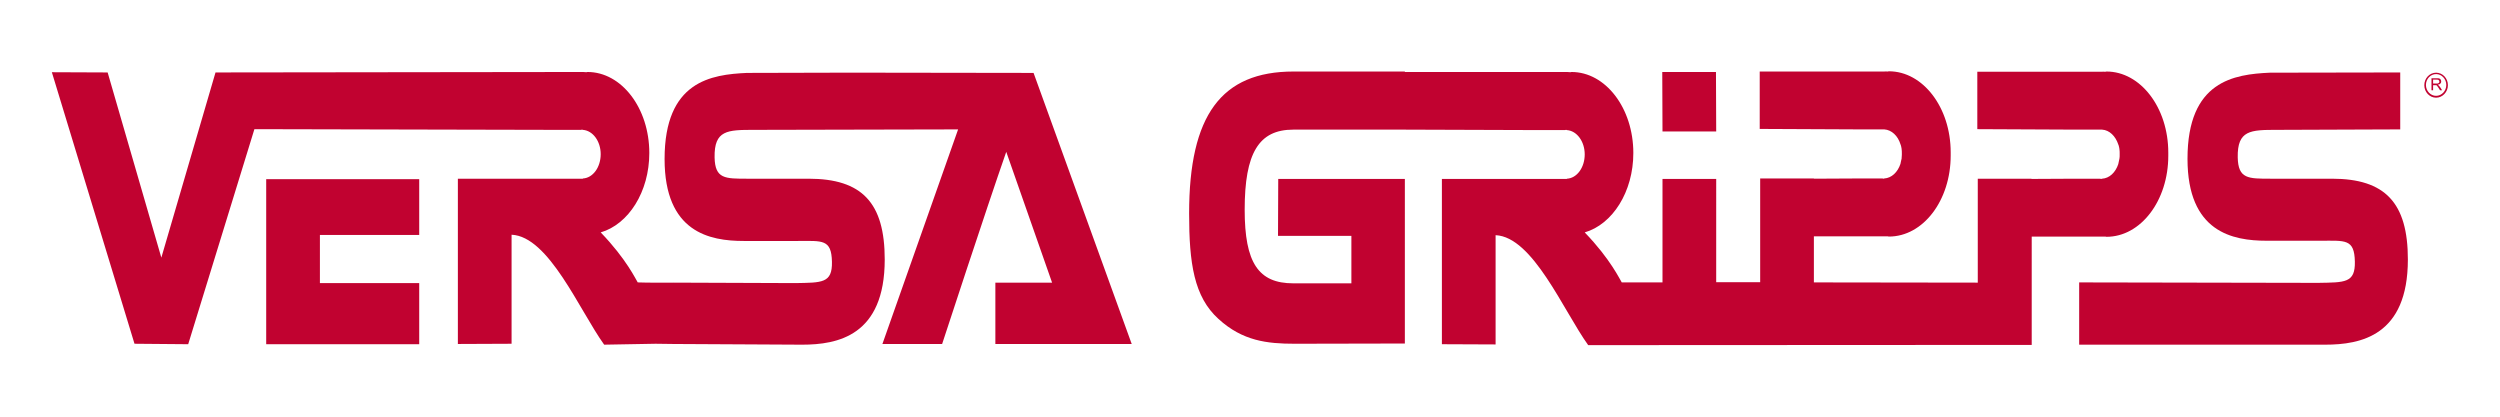
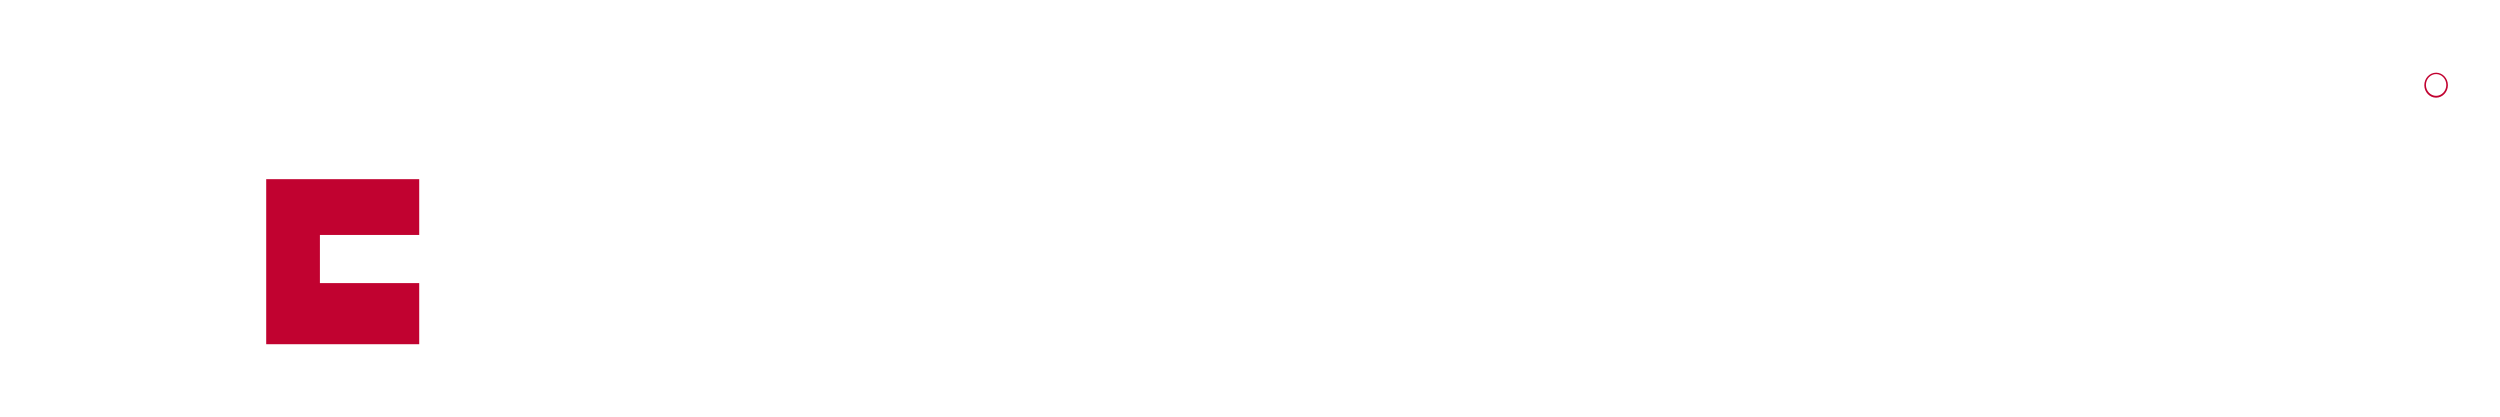
<svg xmlns="http://www.w3.org/2000/svg" version="1.1" id="Layer_1" x="0px" y="0px" viewBox="0 0 1080 180" style="enable-background:new 0 0 1080 180;" xml:space="preserve">
  <style type="text/css">
	.st0{fill:#C10230;}
</style>
  <g>
    <g>
      <g>
        <g>
-           <path class="st0" d="M377.7,31.4L377.7,31.4l-8.8,0l-7.7,0c0,0,0,0,0,0l-38.5,0.1c-15.4,0.7-35.6,3.5-35.6,37.2      c0,31.7,19.5,35.4,34.2,35.4h23.4c10.5,0,14.5-0.9,14.7,9c0.2,9.3-4.3,9-15.9,9.2l-52.6-0.2v0c-10.8,0.1-15.4-0.1-15.4-0.1      c-0.7-1-4.8-10-16-21.6c12-3.5,21-17.5,21-34.3c0-19.4-12-35-26.7-35c-0.2,0-0.4,0.1-0.5,0.1c-0.9-0.1-1.4-0.1-1.4-0.1      L93.1,31.3l-23.4,80L46.5,31.3l-24.1-0.1l35.7,117.3l23.2,0.2l28.6-92.9l130.5,0.3h10.6c0.1,0,0.2-0.1,0.4-0.1      c0.1,0,0.2,0,0.4,0.1h0v0c4.3,0.3,7.7,4.9,7.7,10.5c0,5.7-3.4,10.3-7.7,10.5v0.1h-8.6c0,0,0,0,0,0l-45.4,0l0,71.4l23.2-0.1      c0,0,0-40.9,0-47.1c16.1,0.7,29.3,32.6,40,47.5l22.2-0.4l7.7,0.1v0l55.6,0.3c15.3,0,35.7-3.8,35.7-36.8      c0-24.5-9.8-34.9-32.9-34.9h-26.3c-9.8,0-14.1,0.1-14.3-9.2c-0.2-11.8,5.5-11.9,17.1-11.9l43.3-0.1l44.8-0.1l-32.7,92.7H407      c0,0,19-58.1,27.7-83c2.4,6.8,19.8,56.5,19.8,56.5l-24.5,0l0,26.5h58.9L446.5,31.5L377.7,31.4z" />
          <polygon class="st0" points="115,148.7 181.1,148.7 181.1,122.3 138.2,122.3 138.2,101.5 181.1,101.5 181.1,77.4 115,77.4           " />
-           <path class="st0" d="M1007.4,77.2H981c-9.8,0-14.1,0.1-14.3-9.2c-0.2-11.8,5.5-11.9,17.1-11.9l53.1-0.2V31.3l-56.3,0.1      c-15.4,0.7-35.6,3.5-35.6,37.2c0,31.7,19.5,35.4,34.2,35.4h23.4c10.5,0,14.5-0.9,14.7,9c0.2,9.3-4.3,9-15.9,9.2L898.2,122      l0,26.9l106.2,0c15.4,0,35.8-3.8,35.8-36.8C1040.2,87.6,1030.4,77.2,1007.4,77.2z" />
-           <polygon class="st0" points="741.4,56.8 741.3,31.1 718.1,31.1 718.2,56.8     " />
-           <path class="st0" d="M877.6,102.2h30.5c0,0,0.5,0,1.4,0c0.2,0,0.4,0.1,0.5,0.1c14.8,0,26.7-15.6,26.7-35c0-0.2,0-0.5,0-0.7      c0-0.2,0-0.5,0-0.7c0-19.4-12-35-26.7-35c-0.2,0-0.4,0.1-0.5,0.1c-0.9-0.1-1.4,0-1.4,0h-53.9l0,24.8l42.5,0.2h10.6      c0.1,0,0.2,0,0.4,0c0.1,0,0.2,0,0.4,0h0v0c3.2,0.2,5.8,2.8,7,6.4c0,0.1,0,0.2,0.1,0.2c0.2,0.6,0.3,1.2,0.4,1.8c0,0,0,0.1,0,0.1      c0.1,0.6,0.1,1.2,0.1,1.8c0,0.1,0,0.2,0,0.3c0,0.1,0,0.2,0,0.4c0,0.5,0,1-0.1,1.5c0,0.2-0.1,0.4-0.1,0.5c-0.1,0.5-0.2,1-0.3,1.4      c0,0.2-0.1,0.3-0.1,0.5c-1.2,3.6-3.8,6.1-7,6.3v0h0c-0.1,0-0.2,0.1-0.4,0.1c-0.1,0-0.2,0-0.4-0.1h-10.6l-19.1,0.1v-0.1h-23.2      v44.9c-18.3,0-44.8-0.1-70.8-0.1v-19.9h30.5c0,0,0.5,0,1.4,0c0.2,0,0.4,0.1,0.5,0.1c14.8,0,26.7-15.6,26.7-35c0-0.2,0-0.5,0-0.7      c0-0.2,0-0.5,0-0.7c0-19.4-12-35-26.7-35c-0.2,0-0.4,0.1-0.5,0.1c-0.9-0.1-1.4,0-1.4,0h-53.9l0,24.8l42.5,0.2h10.6      c0.1,0,0.2,0,0.4,0c0.1,0,0.2,0,0.3,0h0v0c3.2,0.2,5.9,2.8,7,6.4c0,0.1,0,0.2,0.1,0.2c0.2,0.6,0.3,1.2,0.4,1.8c0,0,0,0.1,0,0.1      c0.1,0.6,0.1,1.2,0.1,1.8c0,0.1,0,0.2,0,0.3c0,0.1,0,0.2,0,0.4c0,0.5-0.1,1-0.1,1.5c0,0.2,0,0.4-0.1,0.5c-0.1,0.5-0.2,1-0.3,1.4      c0,0.2-0.1,0.3-0.1,0.5c-1.2,3.6-3.8,6.1-7,6.3v0h0c-0.1,0-0.2,0.1-0.3,0.1c-0.1,0-0.2,0-0.4-0.1h-10.6l-19.1,0.1v-0.1h-23.2      v44.8c-6.6,0-13,0-19,0V77.3h-23.2V122c-10.9,0-17.6,0-17.6,0c-0.7-1-4.8-10-16-21.6c12-3.5,21-17.5,21-34.3      c0-19.4-12-35-26.7-35c-0.2,0-0.4,0.1-0.5,0.1c-0.9-0.1-1.4-0.1-1.4-0.1l-70.1,0v-0.2h-2.2h-45.9c-31.2,0-45.1,18.9-45.1,61.3      c0,21.6,2.1,36,12.7,45.6c10.4,9.5,21,10.7,32.9,10.7l47.6-0.1V77.3h-54.7l-0.1,24.6h31.7v20.5h-25.1c-15.1,0-21-8.9-21-31.8      c0-24.5,6.1-34.6,21-34.6h45.9h2.2v0l58.7,0.2h10.6c0.1,0,0.2-0.1,0.4-0.1c0.1,0,0.2,0,0.4,0.1h0v0c4.3,0.3,7.7,4.9,7.7,10.5      c0,5.7-3.4,10.3-7.7,10.5v0.1h-8.6c0,0,0,0,0,0l-45.4,0l0,71.4l23.2,0.1c0,0,0-41,0-47.2c16.1,0.7,29.3,32.6,40,47.5l191.6-0.1      l0-24h0V102.2z" />
        </g>
      </g>
      <g>
        <path class="st0" d="M1052.4,42.2c-2.8,0-5.1-2.4-5.1-5.4c0-3,2.3-5.4,5.1-5.4s5.1,2.4,5.1,5.4     C1057.5,39.7,1055.2,42.2,1052.4,42.2z M1052.4,32c-2.4,0-4.4,2.1-4.4,4.7c0,2.6,2,4.7,4.4,4.7c2.4,0,4.4-2.1,4.4-4.7     C1056.8,34.1,1054.8,32,1052.4,32z" />
        <g>
-           <path class="st0" d="M1050.4,39v-5.2h2.3c0.5,0,0.8,0,1.1,0.1c0.2,0.1,0.4,0.3,0.6,0.5c0.1,0.2,0.2,0.5,0.2,0.8      c0,0.4-0.1,0.7-0.4,0.9c-0.2,0.3-0.6,0.4-1.1,0.5c0.2,0.1,0.3,0.2,0.4,0.3c0.2,0.2,0.4,0.4,0.6,0.7l0.9,1.4h-0.9l-0.7-1.1      c-0.2-0.3-0.4-0.5-0.5-0.7c-0.1-0.2-0.2-0.3-0.3-0.3c-0.1-0.1-0.2-0.1-0.3-0.1c-0.1,0-0.2,0-0.4,0h-0.8V39H1050.4z M1051.1,36.1      h1.5c0.3,0,0.6,0,0.7-0.1c0.2-0.1,0.3-0.2,0.4-0.3c0.1-0.1,0.1-0.3,0.1-0.5c0-0.2-0.1-0.4-0.3-0.6c-0.2-0.2-0.5-0.2-0.8-0.2      h-1.6V36.1z" />
-         </g>
+           </g>
      </g>
    </g>
  </g>
</svg>